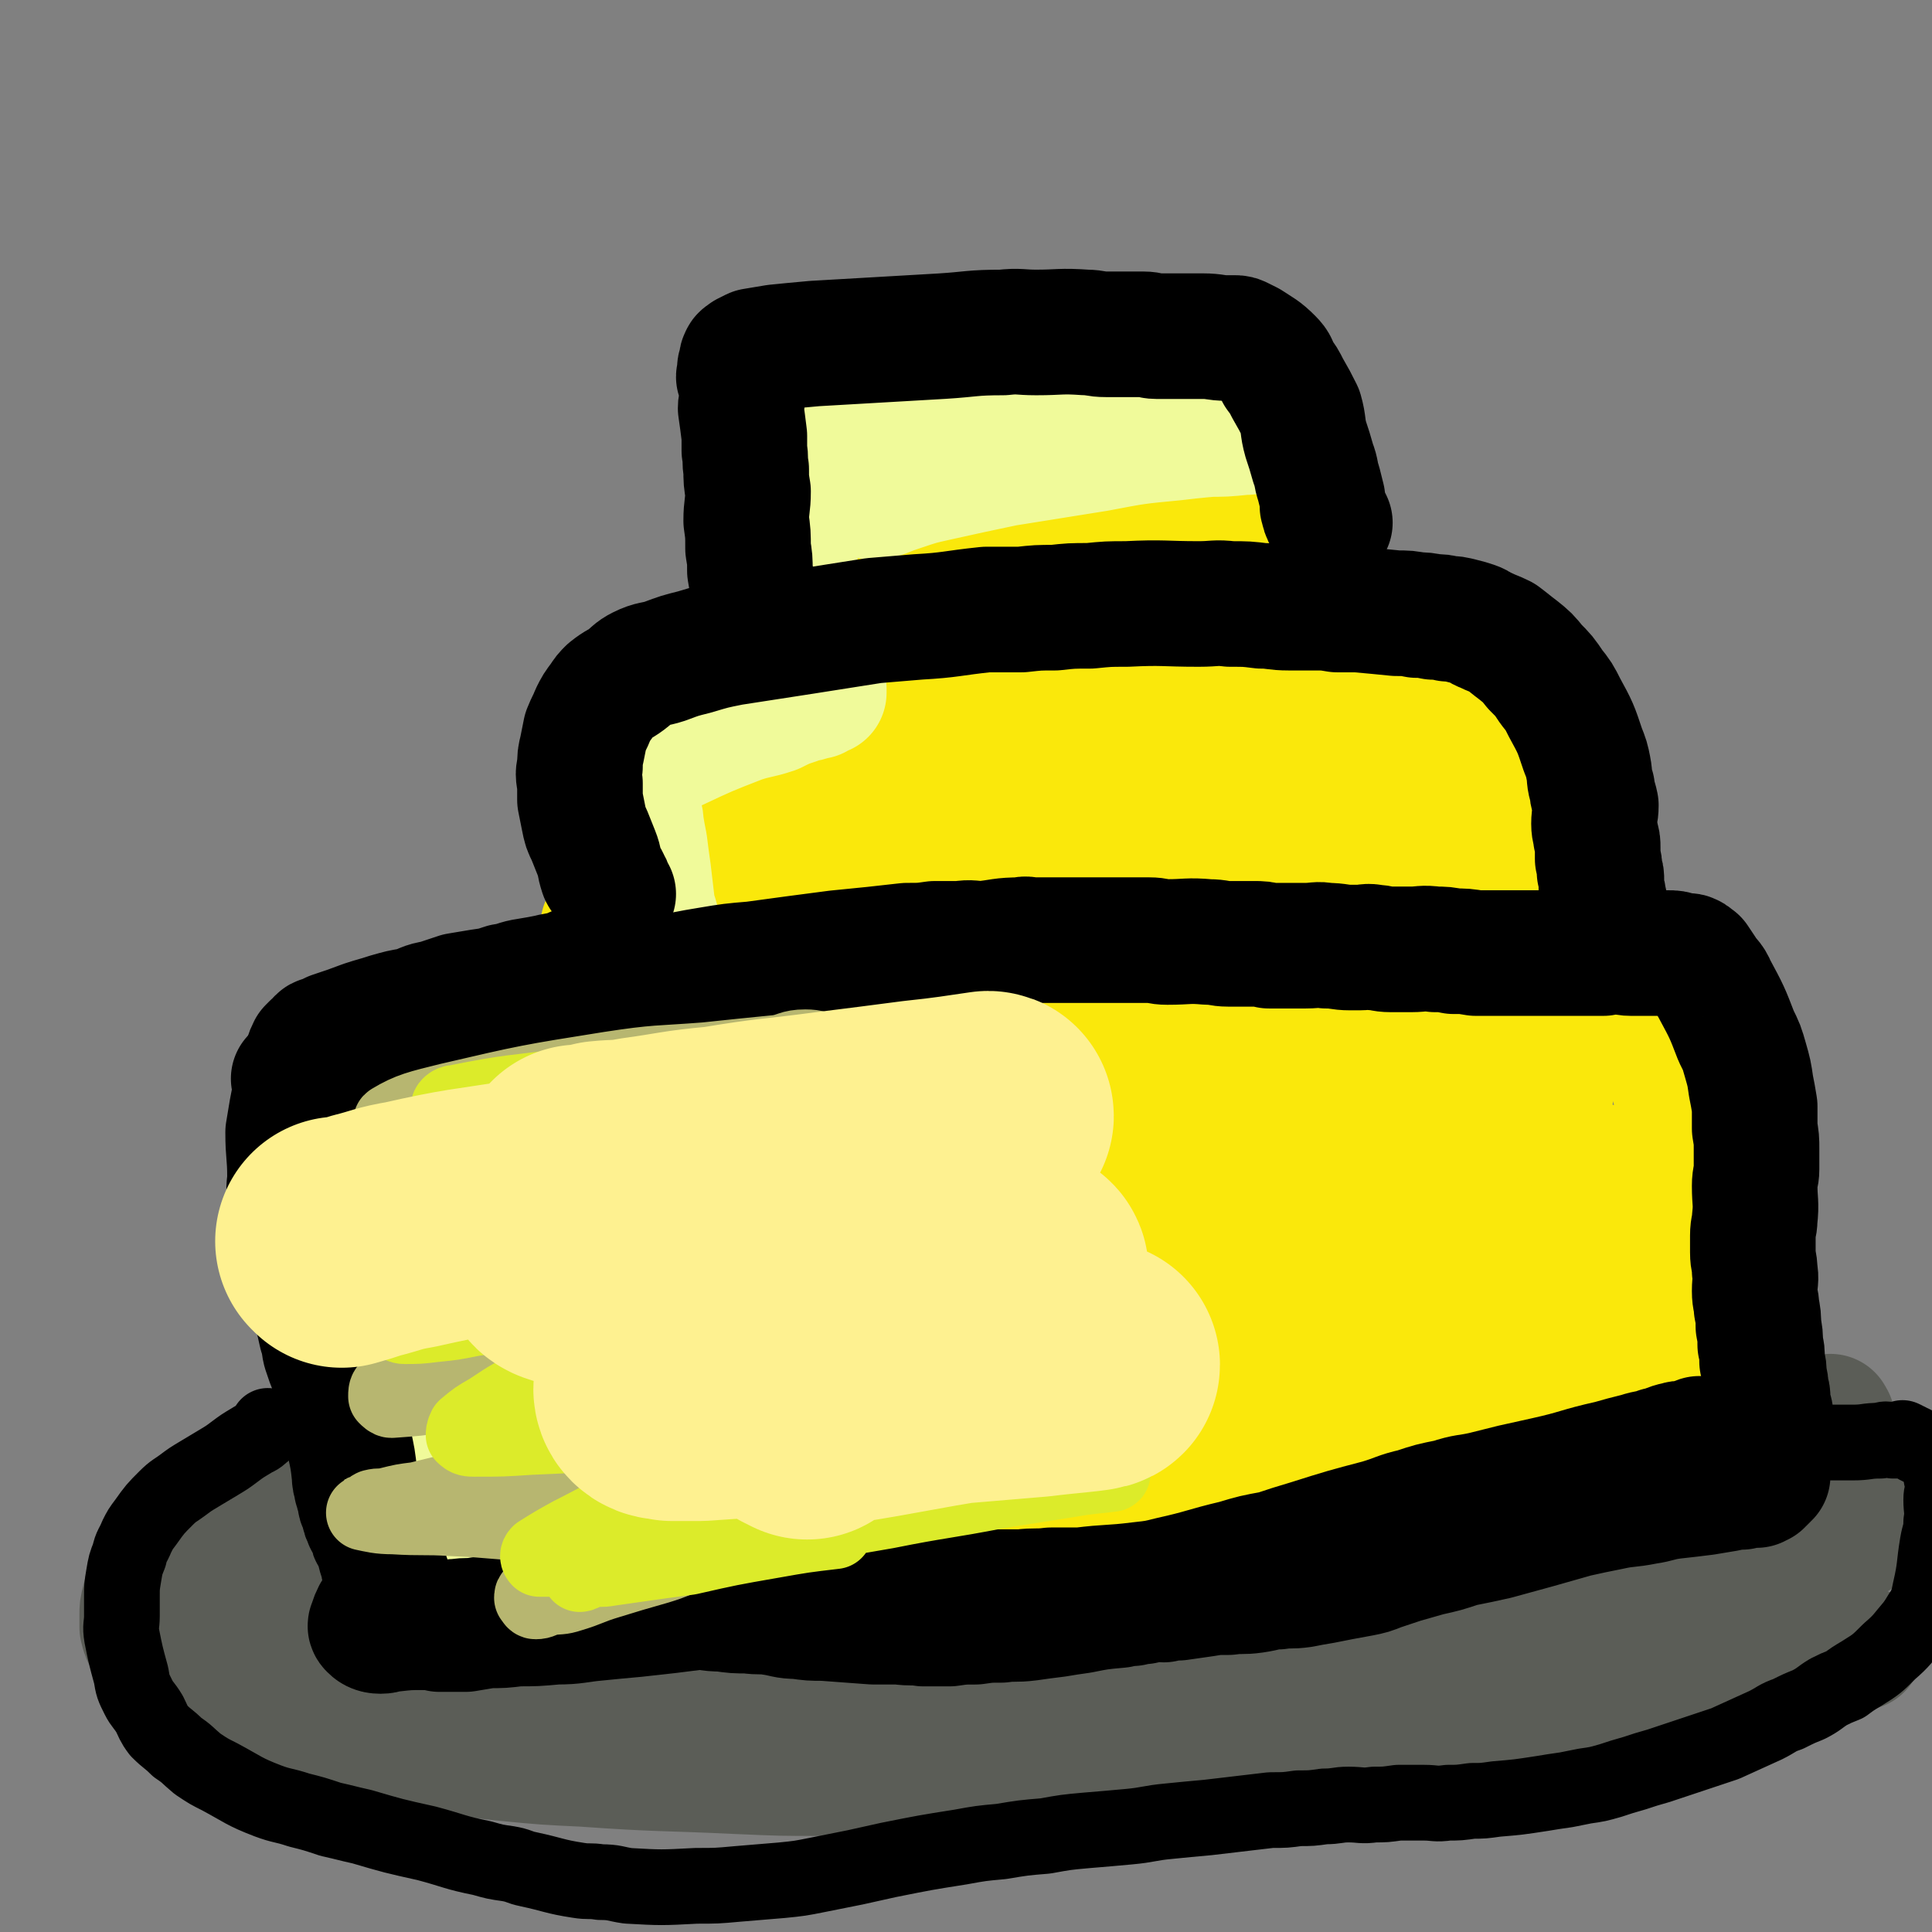
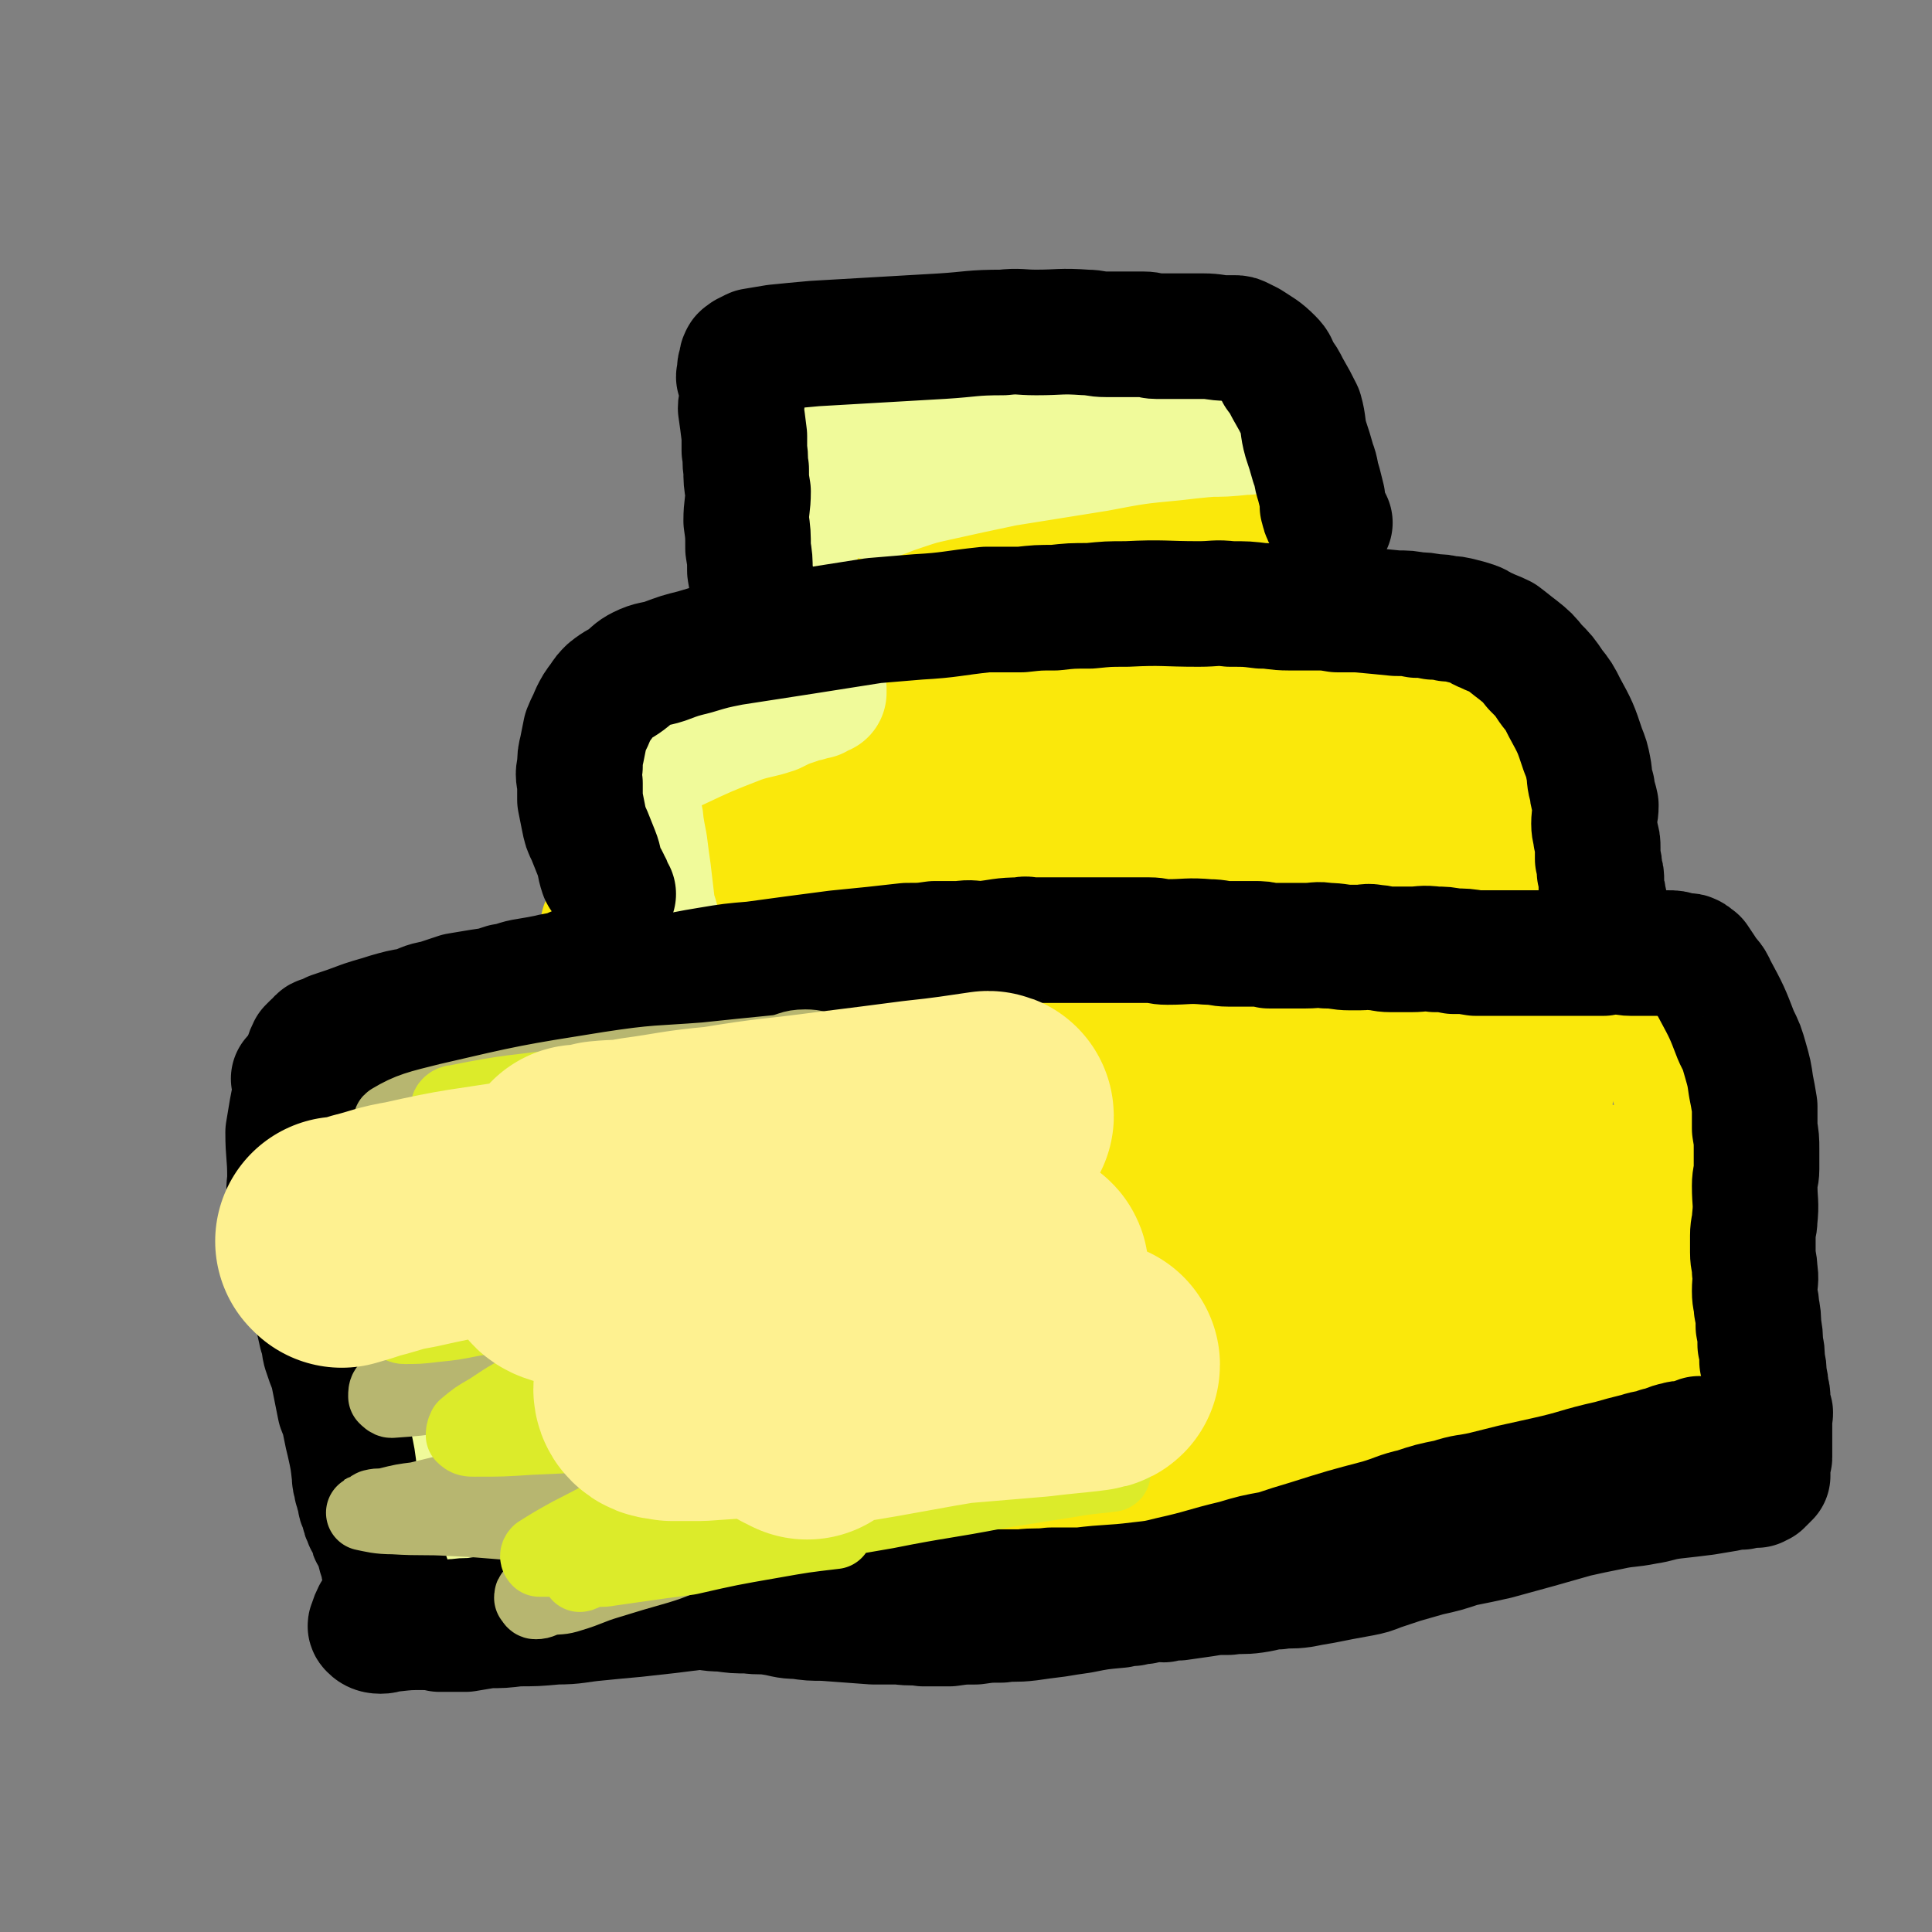
<svg xmlns="http://www.w3.org/2000/svg" viewBox="0 0 1046 1046" version="1.1">
  <rect x="0" y="0" width="1046" height="1046" fill="#808080" stroke="none" />
  <g fill="none" stroke="#FEF190" stroke-width="68" stroke-linecap="round" stroke-linejoin="round">
    <path d="M223,616c0,0 -1,-1 -1,-1 0,0 1,0 1,1 0,0 0,0 0,0 0,0 -1,-1 -1,-1 0,2 1,3 1,5 0,3 0,3 0,6 0,4 0,4 0,8 0,2 0,2 0,5 0,3 0,3 0,7 -1,4 -1,4 -1,7 -1,4 0,4 0,8 0,4 0,4 0,8 0,4 0,4 0,8 0,4 0,4 0,8 0,4 0,4 0,8 0,3 0,3 0,7 0,3 0,3 0,7 0,3 0,3 0,6 0,6 -1,6 0,11 0,3 1,3 1,5 0,4 0,4 0,8 0,2 0,2 0,4 0,5 -1,5 0,9 0,2 0,2 1,4 1,3 0,3 1,5 0,3 1,3 1,6 0,2 -1,2 0,5 0,2 1,1 2,3 1,3 0,3 1,6 1,2 1,2 2,5 1,2 2,2 3,3 2,3 2,3 5,4 3,3 3,4 7,6 5,2 6,1 11,2 7,2 7,3 13,4 8,1 8,1 15,2 18,1 18,1 35,2 7,0 7,0 15,0 7,-1 7,-1 14,-2 6,0 6,0 11,1 5,0 5,0 11,0 5,-1 5,-1 10,-2 7,0 7,1 13,1 7,0 7,0 13,0 7,0 7,0 13,0 7,0 7,0 13,0 8,0 8,0 15,0 6,0 6,0 13,-1 14,0 14,0 27,0 7,-1 7,-1 13,-2 7,0 7,1 14,1 6,-1 6,-1 11,-2 6,0 6,0 12,0 7,-1 7,0 13,-1 7,0 7,0 14,-1 6,0 6,0 13,-1 7,0 7,0 14,-1 7,-1 6,-1 13,-2 7,0 7,0 14,-1 7,0 7,0 14,-1 15,-1 15,-1 31,-2 7,0 7,0 15,-1 7,0 7,0 15,-1 8,0 8,0 16,-1 17,-1 17,-1 33,-3 9,-1 9,-1 17,-2 15,-2 15,-2 30,-4 6,-1 6,0 13,-2 6,-1 6,-2 13,-3 6,-1 6,-1 13,-2 5,-1 5,-1 10,-2 6,-1 6,0 11,-1 6,0 6,0 11,-1 6,-1 6,-1 11,-2 5,0 5,0 10,-1 5,0 5,-1 9,-2 7,-1 7,-1 13,-3 2,0 2,0 4,-2 1,-1 2,-1 3,-3 1,-2 1,-2 1,-4 2,-3 2,-3 4,-6 1,-5 0,-5 1,-10 1,-4 2,-4 2,-9 2,-6 1,-6 2,-11 1,-5 2,-5 3,-10 1,-6 0,-6 1,-11 1,-6 2,-6 2,-11 1,-5 1,-5 1,-10 1,-6 2,-6 3,-13 0,-5 0,-5 0,-11 1,-6 1,-6 1,-12 1,-6 0,-6 0,-12 0,-6 1,-6 1,-12 1,-5 0,-5 0,-10 0,-5 0,-5 0,-10 0,-5 0,-5 0,-9 0,-3 0,-3 0,-6 0,-3 0,-3 0,-5 0,-2 0,-2 0,-4 0,-2 0,-2 0,-4 0,-1 -1,-1 -1,-3 0,-1 0,-1 0,-3 0,-1 0,-1 0,-3 0,-1 -1,-1 -1,-2 -1,-1 0,-1 -1,-2 -1,-1 -1,-1 -3,-3 -1,0 -1,0 -2,-1 -2,0 -2,0 -4,-1 -2,0 -2,0 -5,-1 -4,-1 -4,-1 -8,-2 -7,-1 -7,-1 -13,-2 -10,-1 -10,-1 -20,-2 -12,-1 -12,-1 -25,-3 -16,-2 -16,-2 -32,-4 -14,-1 -14,-1 -28,-2 -12,0 -12,0 -24,0 -10,-1 -10,0 -19,0 -10,0 -10,-1 -19,0 -22,0 -22,1 -44,2 -13,1 -13,1 -26,2 -14,1 -14,1 -28,2 -12,1 -11,1 -23,2 -9,1 -9,0 -18,1 -13,1 -13,1 -26,2 -5,0 -5,1 -9,1 -3,0 -3,0 -6,0 -5,0 -5,0 -10,0 -4,0 -4,0 -8,0 -7,0 -7,-1 -14,0 -8,0 -8,0 -16,1 -11,1 -11,1 -23,2 -11,1 -11,1 -23,2 -11,1 -11,2 -22,3 -11,1 -11,1 -22,2 -10,1 -10,2 -21,3 -19,3 -19,3 -39,5 -10,1 -10,1 -20,2 -9,1 -9,2 -19,3 -9,1 -9,1 -18,2 -8,1 -9,1 -17,2 -8,1 -8,2 -16,3 -6,1 -6,0 -13,1 -6,1 -6,1 -12,2 -4,0 -4,0 -9,1 -3,0 -3,0 -7,1 0,0 0,1 0,1 0,0 0,0 1,0 " />
  </g>
  <g fill="none" stroke="#5B5D57" stroke-width="68" stroke-linecap="round" stroke-linejoin="round">
-     <path d="M198,777c0,0 -1,-1 -1,-1 0,0 1,0 1,1 0,0 0,0 0,0 0,0 -1,-1 -1,-1 0,0 1,0 1,1 -2,1 -3,1 -5,2 -3,2 -3,2 -7,3 -6,3 -6,3 -12,6 -7,3 -7,3 -15,7 -6,3 -6,4 -12,7 -7,4 -7,4 -14,8 -7,4 -7,4 -13,8 -5,4 -5,3 -10,7 -5,3 -5,3 -9,7 -4,3 -4,3 -8,7 -3,3 -2,3 -5,7 -3,3 -3,3 -5,6 -2,3 -2,4 -3,7 -1,4 -1,4 -2,8 -1,4 -1,4 -1,7 0,4 0,4 0,7 1,4 1,4 3,7 1,4 1,4 4,7 3,4 3,4 6,7 5,4 5,4 10,7 6,4 6,3 12,6 8,3 7,3 15,6 10,3 10,3 20,6 11,2 11,2 22,5 24,4 24,5 49,8 12,2 12,2 24,3 12,1 12,1 24,2 13,0 13,0 26,1 26,1 26,1 52,2 13,0 13,0 26,-1 27,0 27,0 53,-1 28,-1 28,1 55,-2 14,-1 14,-3 27,-6 14,-2 15,-1 28,-3 13,-3 13,-4 26,-7 13,-3 13,-4 25,-7 29,-6 29,-5 58,-11 14,-2 14,-2 28,-5 13,-2 13,-2 27,-4 12,-2 12,-2 23,-3 19,-2 19,-2 39,-4 9,0 9,0 18,-1 9,0 9,0 18,-1 10,0 10,1 19,0 18,0 18,0 36,-2 7,0 7,-1 15,-2 8,-1 8,-1 16,-2 7,-2 7,-2 15,-4 13,-4 13,-4 26,-9 6,-3 6,-4 12,-6 6,-3 7,-3 13,-5 6,-3 6,-3 12,-5 6,-3 6,-4 12,-7 6,-3 6,-3 12,-5 4,-2 4,-2 8,-4 6,-3 6,-4 11,-7 1,-1 2,-1 3,-2 1,-1 1,-1 1,-3 1,-2 1,-2 1,-3 1,-3 1,-3 1,-6 0,-8 0,-8 -1,-16 -1,-5 -2,-5 -3,-10 -2,-5 -2,-5 -5,-10 -2,-4 -2,-4 -4,-8 -1,-2 -1,-2 -2,-4 -1,-1 -1,-1 -1,-3 0,-1 -1,-1 -1,-2 0,0 0,0 0,0 0,0 0,0 0,0 " />
-     <path d="M109,896c0,0 0,-1 -1,-1 0,0 1,0 1,0 8,1 8,0 17,0 16,0 16,1 33,0 28,0 28,0 57,-1 32,0 32,-1 65,-1 37,0 37,0 74,1 34,0 34,-1 68,0 30,0 30,1 60,1 56,0 56,0 112,-1 27,0 27,1 54,-1 50,-2 50,-2 100,-6 22,-2 21,-3 43,-6 20,-2 19,-3 39,-6 16,-2 16,-1 32,-4 23,-3 23,-4 47,-7 5,-1 5,0 11,-1 0,0 -1,0 0,1 0,0 1,-1 0,0 -1,1 -1,2 -4,2 -4,1 -4,-1 -8,0 -13,1 -13,1 -25,3 -36,5 -36,5 -73,10 -46,7 -46,6 -93,12 -51,7 -51,8 -102,14 -95,12 -95,12 -189,20 -72,7 -73,5 -145,10 -43,3 -43,3 -86,7 -9,1 -18,2 -18,4 -1,1 8,3 16,3 9,1 10,-1 19,-1 50,-1 50,0 101,0 35,1 35,0 70,0 74,2 75,1 149,4 29,1 29,2 57,3 45,2 45,2 89,2 18,0 18,-1 35,-3 16,-2 16,-1 31,-4 15,-3 15,-4 29,-7 15,-4 15,-4 29,-8 13,-4 13,-4 26,-7 24,-6 24,-6 49,-12 12,-3 12,-3 24,-6 9,-2 9,-1 17,-3 9,-2 9,-2 18,-3 15,-3 15,-3 30,-6 7,-1 7,-2 13,-3 6,-1 6,-1 11,-2 4,0 4,0 8,-1 2,0 2,0 5,0 1,-1 1,0 3,0 0,0 0,0 0,0 0,0 0,0 0,0 -1,0 -1,0 -2,0 -4,0 -4,-1 -8,0 -10,1 -10,1 -20,3 -21,4 -21,4 -42,8 -32,5 -32,5 -65,12 -31,5 -31,6 -63,12 -57,10 -57,10 -115,19 -25,4 -25,5 -50,7 -49,4 -49,4 -99,7 -25,2 -25,2 -50,2 -23,0 -23,-1 -47,-2 -23,0 -23,0 -46,-1 -42,-2 -42,-1 -84,-4 -21,-1 -21,-1 -42,-3 -36,-4 -36,-4 -73,-9 -15,-2 -15,-3 -30,-5 -10,-2 -10,-2 -20,-5 -8,-2 -8,-2 -15,-5 -2,-2 -1,-3 -3,-5 -2,-2 -2,-2 -4,-3 -1,-2 -1,-3 -2,-5 -1,-1 -1,-2 -1,-3 -1,-2 -1,-2 -1,-4 -1,-5 -1,-5 -2,-10 -1,-4 -1,-4 -1,-7 -1,-3 0,-3 0,-7 0,-3 -1,-3 0,-6 1,-5 1,-5 3,-9 1,-2 1,-2 3,-3 5,-2 6,-2 11,-3 4,0 4,0 9,1 4,0 4,-1 9,0 4,0 5,0 9,1 3,0 3,1 5,2 3,1 3,0 5,1 1,0 1,0 3,1 1,0 1,0 3,0 3,0 3,0 6,1 3,0 4,0 7,0 7,0 7,0 13,0 19,-1 19,-2 37,-2 13,0 13,1 25,2 15,0 15,0 30,0 13,-1 13,0 27,0 31,-1 31,-1 63,-1 15,0 15,1 29,1 16,-1 16,-1 31,-2 16,0 16,0 32,-1 16,0 16,-1 32,-2 16,-1 16,0 33,-2 16,-1 16,-2 33,-4 18,-2 18,-2 36,-4 17,-3 17,-3 34,-5 18,-3 18,-3 36,-5 17,-3 17,-3 34,-5 16,-3 16,-2 32,-4 29,-4 29,-4 58,-8 13,-2 13,-2 25,-3 12,-2 12,-2 24,-3 8,-1 8,-1 17,-2 7,-1 7,-1 14,-2 8,-1 8,-1 15,-2 6,-1 6,-1 13,-2 7,-1 7,-1 14,-2 5,-1 5,-1 10,-2 6,0 6,0 11,-1 6,-1 6,-2 11,-3 4,-1 4,-1 8,-2 3,-1 3,-1 6,-2 2,-1 2,-1 5,-2 1,-1 1,-1 3,-2 1,0 1,0 2,-1 2,-1 1,-1 2,-3 0,0 0,1 0,1 0,-1 0,-1 0,-2 0,0 0,0 0,-1 -1,0 -1,0 -2,-1 -1,0 -1,1 -2,1 -2,-1 -2,-2 -4,-3 -4,-1 -4,-1 -8,-1 -8,0 -8,0 -16,1 -12,0 -12,0 -24,1 -20,2 -21,1 -41,4 -23,4 -23,4 -46,9 -22,5 -22,5 -43,10 -20,5 -20,5 -40,10 -35,10 -35,10 -71,19 -15,4 -15,4 -30,8 -12,3 -12,3 -25,5 -24,5 -24,5 -48,9 -13,3 -13,3 -27,4 -29,3 -29,3 -57,5 -15,1 -15,1 -30,1 -15,0 -15,-1 -31,-2 -14,-1 -14,0 -29,-2 -14,-1 -14,-1 -27,-3 -15,-2 -15,-2 -30,-4 -14,-2 -14,-2 -28,-3 -14,-1 -14,-1 -29,-2 -28,-2 -28,-2 -56,-5 -13,-1 -12,-2 -25,-3 -13,-2 -13,-2 -27,-3 -8,-1 -8,-1 -17,-2 -5,0 -5,0 -10,-1 -3,0 -3,-1 -6,-2 -1,0 -2,0 -3,-1 0,0 0,-1 1,-1 " />
-   </g>
+     </g>
  <g fill="none" stroke="#FAE80B" stroke-width="68" stroke-linecap="round" stroke-linejoin="round">
    <path d="M225,605c0,0 -1,-1 -1,-1 0,0 1,0 1,1 0,3 0,3 0,6 -1,4 -1,4 -1,8 -1,7 -1,7 -1,14 -1,8 0,8 0,16 0,8 0,8 0,16 0,9 0,9 0,18 0,9 0,9 0,17 0,8 0,8 0,16 0,6 -1,6 0,13 0,7 1,7 1,13 0,7 0,7 0,14 0,6 1,6 1,12 0,5 0,5 0,10 0,6 1,6 1,12 0,4 -1,4 0,9 0,4 0,3 1,7 1,3 1,3 1,7 0,2 0,2 0,4 0,2 1,2 1,3 0,1 0,1 0,2 0,1 0,1 0,2 1,1 0,2 2,3 6,1 6,0 12,0 8,-1 8,-2 17,-3 14,-2 14,-1 28,-4 18,-2 18,-3 35,-6 34,-4 34,-4 67,-8 13,-2 13,-2 26,-3 9,-1 9,-1 18,-2 9,0 9,0 17,-1 7,0 7,0 15,-1 7,0 7,0 14,0 7,-1 7,0 15,0 7,-1 7,0 15,-1 8,0 8,0 16,0 16,-1 16,-1 33,0 8,0 8,0 16,1 8,0 8,0 16,0 8,-1 8,-1 16,0 8,0 8,0 17,1 9,0 9,-1 18,0 9,0 9,0 18,1 9,0 9,0 18,0 8,0 8,0 17,0 8,0 8,0 16,0 8,0 8,0 16,0 17,-1 17,-1 33,-2 9,0 9,0 18,-1 10,0 10,0 20,-1 9,0 9,-1 17,-2 6,-1 6,-1 13,-2 6,-1 6,-1 12,-2 7,-1 7,-2 14,-3 6,-1 6,-1 12,-2 12,-3 12,-3 23,-6 3,-1 3,-1 5,-2 3,0 3,0 5,-1 1,0 1,0 2,-1 1,0 1,0 2,-1 2,0 2,0 4,-1 3,-1 3,-1 5,-2 3,0 3,0 5,-1 3,-1 3,-1 6,-2 1,0 1,0 3,-1 2,0 2,0 5,0 1,-1 1,-1 2,-2 0,-1 0,-1 0,-2 0,0 0,0 0,-1 1,-1 1,-1 1,-3 1,-2 0,-2 0,-4 0,-6 -1,-6 -1,-11 0,-8 0,-8 0,-15 0,-8 0,-8 -1,-15 -1,-8 -1,-8 -2,-16 -1,-7 -1,-7 -2,-14 -1,-7 -1,-7 -2,-14 -2,-8 -2,-8 -4,-16 -1,-7 -1,-7 -3,-14 -2,-14 -2,-14 -6,-27 -1,-7 -1,-7 -3,-14 -2,-5 -2,-5 -3,-10 -2,-5 -1,-5 -3,-10 -1,-5 -1,-5 -2,-10 -1,-4 -1,-4 -2,-9 -1,-3 -1,-3 -2,-5 -1,-3 -1,-3 -2,-5 -1,-1 -1,-1 -1,-2 -1,-1 0,-2 -1,-3 -2,-2 -3,-2 -5,-3 -4,-1 -4,0 -7,-1 -8,0 -8,0 -17,-1 -17,0 -17,1 -34,1 -31,0 -31,-1 -63,0 -58,2 -58,2 -116,4 -31,1 -31,2 -63,3 -56,4 -56,3 -113,7 -28,3 -28,3 -56,6 -46,5 -46,5 -93,11 -17,2 -17,3 -34,6 -14,3 -14,3 -27,6 -8,2 -8,1 -16,4 -4,1 -4,1 -8,3 0,0 0,0 0,0 0,1 0,1 0,2 0,0 0,0 0,0 0,0 0,0 1,0 0,0 0,0 1,0 0,0 1,-1 1,0 1,0 1,0 1,1 0,1 0,1 0,2 0,2 0,2 0,3 -1,6 -1,6 -1,11 -2,7 -2,7 -4,15 -2,9 -2,9 -3,19 -1,11 -2,11 -2,23 -1,11 -1,11 -1,22 0,18 -1,18 0,36 0,5 1,5 1,9 0,4 0,4 0,7 0,2 0,2 0,3 0,1 0,0 0,0 0,0 0,0 0,0 0,0 0,0 1,-1 3,-3 3,-3 6,-6 7,-9 7,-9 14,-17 17,-19 16,-20 34,-37 23,-22 22,-24 48,-41 31,-20 31,-22 65,-34 73,-25 74,-26 149,-41 40,-7 41,-3 83,-3 66,0 66,1 132,4 32,2 32,3 63,6 3,0 6,1 6,2 1,0 -2,0 -4,-1 -5,0 -5,0 -9,0 -26,-1 -26,-1 -53,-2 -43,0 -43,-1 -86,1 -55,2 -55,1 -109,8 -91,13 -91,12 -180,33 -38,9 -38,12 -74,26 -6,2 -9,4 -10,6 -1,1 3,0 7,0 8,-1 8,0 17,-1 17,-2 17,-2 34,-4 37,-3 37,-4 74,-6 112,-7 112,-8 223,-12 54,-2 55,-2 108,0 84,5 87,6 166,15 3,0 1,4 -2,4 -19,1 -20,-2 -41,-3 -32,-2 -32,-3 -65,-4 -53,-1 -53,-2 -106,1 -113,8 -114,3 -225,20 -74,11 -76,11 -145,36 -27,10 -39,20 -47,33 -4,5 12,3 24,4 14,0 14,-2 29,-3 34,-3 34,-2 68,-5 45,-4 45,-4 91,-8 52,-4 52,-5 104,-7 81,-3 81,-4 161,-5 43,0 43,1 85,3 19,1 19,1 39,4 4,1 7,1 7,2 1,1 -2,2 -5,2 -5,0 -5,-1 -10,-2 -18,-1 -18,-2 -37,-3 -48,-2 -48,-2 -96,-2 -54,0 -54,-2 -109,3 -109,9 -110,4 -217,24 -57,11 -58,14 -110,37 -13,6 -24,17 -21,21 5,5 19,-1 37,-3 31,-3 31,-3 61,-6 42,-5 42,-5 84,-9 52,-4 52,-4 104,-8 90,-6 90,-7 180,-10 43,-2 43,0 86,1 3,0 5,0 5,0 -1,0 -4,0 -7,0 -11,-1 -11,-2 -21,-3 -30,-2 -30,-2 -60,-3 -90,-1 -90,-2 -181,0 -49,0 -49,1 -98,4 -65,5 -65,6 -131,12 -1,0 -4,0 -3,0 4,-5 7,-6 13,-12 " />
    <path d="M345,550c0,0 0,0 -1,-1 -1,-1 -1,-1 -1,-2 -1,-4 -1,-4 -1,-7 -2,-7 -2,-7 -3,-14 -1,-10 -1,-10 -2,-19 -1,-12 -1,-12 -1,-24 1,-21 2,-21 3,-43 0,-6 0,-7 1,-13 0,-5 1,-5 2,-9 1,-3 1,-3 3,-6 1,-2 1,-2 2,-3 1,-1 1,-1 2,-2 2,-1 1,-1 3,-2 7,-2 7,-2 14,-3 17,-2 17,-2 34,-3 32,-3 32,-5 64,-6 77,-2 77,-3 153,-1 37,0 37,1 74,6 50,6 50,6 100,14 14,2 14,4 28,7 13,3 14,3 26,5 0,0 -1,0 -1,0 0,0 1,0 1,1 0,0 0,0 0,0 0,0 0,0 -1,1 0,0 0,0 -1,1 0,0 -1,0 -1,1 -1,2 0,2 -1,4 -1,5 -2,5 -2,9 -1,9 -1,9 -1,18 0,14 -1,14 -1,29 0,17 0,17 0,34 0,18 0,18 0,36 1,20 1,20 1,40 0,3 0,3 0,6 0,2 0,2 0,3 0,1 1,2 1,2 1,0 0,0 0,-1 0,-1 0,-1 0,-3 0,-4 0,-4 0,-8 1,-9 1,-9 1,-18 0,-16 0,-16 -1,-31 -4,-36 -3,-37 -8,-73 -1,-7 -1,-7 -4,-14 -1,-3 -1,-3 -4,-5 -1,-2 -1,-2 -4,-3 -3,-2 -3,-1 -6,-2 -6,-1 -6,0 -12,-1 -11,0 -11,0 -21,-1 -24,0 -24,0 -48,1 -30,0 -30,-1 -61,1 -59,4 -59,4 -118,10 -30,3 -31,3 -61,7 -55,8 -55,9 -110,19 -18,3 -18,3 -35,8 -10,2 -15,4 -20,6 -2,1 3,0 7,0 5,-1 5,0 10,0 7,-1 6,-2 13,-3 15,-2 15,-1 30,-3 67,-7 67,-8 134,-15 36,-4 36,-3 71,-6 85,-8 85,-7 169,-15 17,-2 17,-2 34,-5 18,-4 18,-4 35,-9 1,0 2,-1 2,-2 0,0 -1,1 -3,0 -2,0 -2,-1 -4,-1 -5,-1 -5,0 -10,0 -16,-1 -16,-2 -32,-1 -79,0 -79,-1 -159,2 -49,2 -49,2 -97,8 -54,7 -54,8 -108,17 -6,1 -9,2 -12,3 -1,1 3,1 5,1 1,-1 0,-1 1,-1 2,-2 2,-1 4,-3 3,-1 2,-2 4,-3 7,-4 7,-4 14,-8 16,-7 16,-8 33,-14 26,-11 26,-13 53,-20 34,-10 34,-10 69,-14 71,-10 72,-9 143,-15 28,-2 28,-2 55,-2 17,0 20,1 33,3 1,0 -2,1 -4,1 -2,0 -2,0 -4,0 -6,-1 -6,-1 -11,-1 -6,-1 -6,-1 -12,-1 -18,-2 -18,-2 -35,-3 -30,-1 -30,-3 -61,-2 -67,1 -67,1 -135,5 -35,3 -35,3 -69,10 -42,8 -42,10 -85,20 -13,3 -13,3 -27,6 -14,3 -15,3 -28,5 -1,0 0,0 0,0 0,0 -1,0 -1,0 1,-1 1,-1 2,-1 1,-1 1,0 2,0 1,-1 1,-1 3,-1 9,-2 10,-2 19,-4 12,-2 12,-2 24,-5 24,-6 24,-6 47,-11 27,-6 27,-5 53,-11 26,-6 26,-7 52,-13 46,-9 46,-9 92,-17 21,-3 21,-3 42,-6 18,-1 18,-1 36,-2 13,-1 13,-2 26,-2 19,-2 19,-2 38,-2 6,-1 6,0 11,0 3,0 3,-1 5,0 1,0 1,0 1,1 0,0 0,0 0,0 2,3 3,2 4,5 1,4 0,5 0,9 2,9 3,9 5,18 2,14 1,14 3,29 2,20 2,20 4,41 2,18 2,18 4,36 2,21 1,22 3,43 1,4 1,4 1,7 1,2 1,2 1,5 0,0 0,0 0,1 0,0 0,0 0,0 0,0 0,1 0,1 0,0 0,-1 0,-2 -1,-3 -1,-3 -2,-6 -2,-8 0,-8 -2,-16 -3,-14 -3,-14 -7,-28 -5,-19 -4,-19 -9,-38 -5,-17 -5,-17 -12,-33 -3,-8 -2,-8 -6,-15 -2,-2 -2,-1 -4,-3 -2,-1 -2,-2 -4,-2 -7,2 -7,3 -14,7 -7,4 -7,5 -15,9 -22,10 -22,10 -45,19 -28,12 -27,13 -56,22 -57,18 -57,19 -115,33 -23,6 -24,5 -48,6 -39,3 -39,2 -79,3 -13,0 -13,0 -27,1 -7,0 -7,1 -15,1 -2,0 -4,-1 -4,0 1,0 3,1 5,1 3,1 3,1 6,1 7,0 7,-1 14,-2 48,-2 48,-1 95,-4 41,-2 41,-3 82,-6 71,-3 71,-3 142,-6 23,-1 23,-1 47,-1 16,1 17,1 32,2 0,0 -1,0 -1,1 -2,1 -2,2 -3,2 -3,0 -4,-1 -7,-1 -8,-1 -8,0 -16,-1 -19,0 -19,0 -37,0 -65,1 -65,0 -130,3 -37,1 -37,2 -73,4 -37,3 -37,4 -75,6 -7,1 -7,1 -14,1 " />
    <path d="M491,408c0,0 -1,-1 -1,-1 0,0 0,0 1,1 0,0 0,0 0,0 0,0 -1,-1 -1,-1 0,0 1,1 1,1 -2,-2 -2,-3 -4,-5 -2,-3 -2,-3 -3,-5 -2,-5 -2,-5 -4,-10 -3,-7 -4,-6 -7,-13 -3,-7 -3,-7 -5,-14 -4,-7 -4,-7 -7,-14 -2,-7 -2,-7 -4,-14 -3,-8 -3,-8 -5,-15 -2,-7 -3,-7 -4,-13 -2,-7 -2,-7 -3,-14 -1,-7 -1,-7 -2,-14 0,-5 1,-5 1,-10 -1,-3 -2,-3 -2,-6 0,-3 1,-3 2,-5 0,-1 0,-1 1,-2 1,-1 1,-1 2,-2 2,-1 2,-1 4,-2 5,-1 5,-1 10,-3 10,-2 10,-2 21,-4 15,-4 15,-4 31,-7 23,-4 23,-4 45,-8 40,-7 40,-8 80,-15 9,-1 9,-1 19,-2 6,-1 6,-1 12,-1 0,0 0,0 1,0 0,0 0,1 -1,1 0,1 -1,0 -1,1 -1,2 0,2 -1,3 -1,6 -1,6 -2,11 -1,9 -2,9 -2,18 -1,18 -2,18 -1,37 2,43 1,43 8,86 5,29 7,29 16,58 2,6 2,6 4,12 1,1 1,1 2,1 0,2 0,2 1,3 0,1 -1,0 -1,0 0,0 0,0 0,0 0,-1 -1,-1 -1,-1 -1,-4 0,-5 -1,-9 -2,-10 -2,-10 -5,-20 -4,-16 -4,-16 -8,-32 -6,-23 -6,-23 -11,-47 -4,-17 -3,-17 -8,-34 -5,-20 -5,-20 -13,-39 -1,-3 -1,-4 -3,-5 -3,-2 -3,-2 -7,-3 -6,-1 -6,-1 -12,-1 -8,0 -8,0 -17,2 -16,2 -16,1 -31,5 -43,10 -44,10 -86,23 -14,5 -14,6 -27,12 -6,3 -9,4 -12,6 -1,1 2,0 4,1 1,1 0,2 1,3 2,1 2,0 4,0 7,-1 7,0 14,-1 10,-2 10,-3 20,-5 15,-3 15,-3 29,-6 23,-5 23,-5 45,-10 19,-4 19,-5 38,-10 14,-3 14,-3 28,-6 8,-2 8,-2 17,-4 1,-1 2,0 2,0 0,0 -2,1 -3,1 -3,0 -3,-1 -6,0 -6,1 -6,2 -12,5 -12,4 -12,3 -24,7 -17,6 -17,6 -34,13 -18,7 -18,7 -35,15 -19,9 -19,10 -38,20 -2,1 -3,1 -5,2 -1,1 -1,2 -1,3 0,1 0,2 1,2 1,1 2,1 4,1 4,0 4,1 9,1 10,0 10,0 21,0 41,-2 41,-1 83,-4 19,-1 19,-2 38,-4 16,-1 18,-1 32,-1 1,0 -1,-1 -2,0 0,0 1,1 0,1 -2,1 -2,0 -4,1 -6,1 -6,1 -11,3 -26,6 -26,6 -52,12 -24,6 -24,6 -48,12 -36,8 -36,7 -72,15 -10,2 -10,2 -21,4 -12,2 -12,1 -23,3 -2,0 -2,0 -4,1 -2,0 -2,1 -3,1 0,0 0,0 0,0 0,0 0,0 1,0 0,0 0,0 1,0 3,0 3,0 6,0 9,-1 9,-1 18,-1 12,-1 12,-2 25,-3 23,-1 23,0 46,-2 17,-1 17,-1 33,-2 5,0 5,0 10,0 3,-1 3,-1 5,-1 0,0 0,0 0,0 -2,0 -3,1 -5,1 -6,1 -6,0 -12,1 -9,1 -9,1 -17,3 -14,3 -14,4 -28,7 -15,3 -15,3 -29,7 -12,3 -11,3 -23,7 -6,2 -6,1 -12,3 -3,2 -3,2 -6,3 -1,1 -1,1 -3,1 0,0 0,0 -1,0 0,0 0,0 -1,0 0,0 0,0 -1,0 0,-1 0,-1 -1,-1 -1,-2 -1,-2 -2,-4 -1,-3 -2,-2 -3,-5 -2,-5 -2,-5 -4,-10 -3,-8 -4,-8 -6,-16 -3,-7 -3,-7 -5,-14 -3,-8 -3,-8 -5,-16 -2,-7 -2,-6 -4,-14 -1,-6 -1,-6 -2,-12 -1,-8 -1,-8 -2,-15 0,-3 1,-3 2,-6 0,-3 0,-3 1,-5 1,-3 1,-3 3,-6 2,-4 2,-4 4,-8 3,-4 2,-4 4,-8 3,-5 3,-5 6,-9 2,-4 3,-4 6,-8 2,-3 2,-3 4,-6 4,-4 4,-5 9,-8 10,-4 10,-3 21,-5 9,-1 9,-1 19,-2 13,0 13,0 26,-1 12,0 11,-1 23,-1 8,-1 8,0 17,0 10,-1 10,0 21,-1 5,0 5,-1 9,-1 6,-1 6,-2 11,-3 8,0 8,0 15,0 7,-1 7,-2 14,-3 6,0 6,0 11,-1 5,0 5,-1 10,-1 4,-1 4,0 8,0 3,-1 3,-1 6,-1 3,0 3,0 5,0 1,0 1,0 3,0 2,1 2,1 4,2 1,1 1,2 2,3 2,5 1,5 3,9 3,8 3,8 5,16 3,9 3,9 4,18 2,15 2,16 3,31 1,15 1,15 2,30 0,15 0,15 -1,29 0,13 0,13 -1,26 0,10 0,10 0,21 0,9 0,9 1,18 0,14 0,14 1,27 1,5 2,5 3,11 0,3 0,3 1,6 0,2 1,2 2,3 0,1 0,1 0,1 1,0 0,0 1,1 0,0 0,0 1,1 0,0 -1,1 -1,1 1,-1 1,-2 2,-4 0,-6 0,-6 0,-12 1,-12 2,-12 2,-24 -1,-26 -1,-26 -3,-52 -2,-21 -2,-21 -6,-41 -5,-29 -5,-29 -12,-58 0,-4 -1,-3 -2,-7 0,0 0,-1 -1,-1 0,-1 -1,-1 -1,-1 0,2 0,3 0,5 1,7 1,7 2,14 0,13 -1,13 -1,27 1,26 2,26 2,53 -1,27 -2,27 -2,55 0,47 1,47 2,95 " />
    <path d="M294,671c0,0 -1,-1 -1,-1 0,0 0,1 1,1 2,-1 2,-1 5,-1 8,-2 8,-2 17,-4 15,-3 15,-4 30,-6 27,-6 28,-5 55,-10 22,-4 22,-5 44,-10 17,-4 17,-3 34,-8 11,-3 14,-4 21,-8 1,-1 -1,-1 -3,-2 -3,-1 -3,-2 -6,-3 -4,-2 -4,-2 -9,-3 -10,-2 -10,-2 -20,-4 -20,-4 -20,-4 -41,-7 -25,-3 -25,-3 -50,-4 -20,-1 -20,-2 -40,1 -24,5 -26,4 -47,14 -6,3 -6,6 -7,13 -3,20 -2,20 -2,40 0,16 0,16 2,32 2,16 3,16 6,33 2,14 2,14 6,28 1,6 2,5 3,11 1,3 0,3 1,6 0,1 1,2 2,3 0,0 -1,0 -1,0 -1,-2 -1,-2 -1,-5 -1,-4 -1,-4 -2,-8 -1,-9 -2,-9 -3,-19 -2,-39 -4,-40 -4,-79 1,-20 3,-19 5,-39 " />
  </g>
  <g fill="none" stroke="#F0FA9A" stroke-width="68" stroke-linecap="round" stroke-linejoin="round">
    <path d="M366,563c0,0 -1,-1 -1,-1 0,0 0,0 1,1 0,0 0,0 0,0 0,0 -1,-1 -1,-1 0,0 0,0 1,1 0,0 0,0 0,0 -3,0 -3,0 -5,1 -2,1 -2,1 -4,2 -4,1 -4,0 -7,1 -6,1 -6,2 -11,3 -6,2 -6,1 -13,2 -7,1 -7,1 -14,2 -11,2 -11,1 -23,3 -6,1 -6,1 -11,2 -5,1 -5,0 -10,1 -5,1 -5,1 -9,2 -3,1 -3,0 -6,1 -2,0 -2,0 -5,1 -1,0 -1,0 -2,1 -3,2 -3,2 -6,4 -1,1 -2,1 -3,2 -2,2 -2,2 -3,4 -1,3 -1,4 -3,7 -2,4 -2,4 -4,8 -2,4 -2,4 -3,8 -1,6 -1,6 -2,12 -1,5 -1,5 -2,11 0,5 0,6 0,11 -1,6 -1,6 -1,12 0,6 0,6 0,12 1,13 1,13 2,26 1,11 1,11 3,23 1,5 1,4 2,9 1,5 1,5 2,10 2,11 2,11 4,21 1,6 1,6 2,12 1,5 2,5 3,11 1,4 0,4 1,8 1,4 1,3 2,7 1,2 0,2 1,5 0,2 0,2 1,4 0,3 0,4 1,6 0,1 1,0 2,1 2,0 2,0 3,1 " />
    <path d="M368,566c0,0 -1,0 -1,-1 0,-2 0,-2 0,-4 -1,-4 -1,-4 -1,-7 -2,-5 -1,-5 -3,-11 -1,-5 -2,-5 -3,-10 -1,-7 -1,-7 -2,-14 -1,-8 0,-9 -2,-17 -1,-7 -2,-6 -3,-13 -1,-8 -1,-9 -2,-17 -1,-7 -1,-7 -2,-15 -1,-5 -1,-5 -2,-11 0,-4 -1,-4 -1,-8 -1,-2 0,-2 -1,-5 0,-3 0,-3 0,-6 -1,-1 -1,-1 -1,-3 0,-2 0,-2 1,-4 0,-1 1,0 2,-2 1,-1 1,-2 3,-3 3,-2 3,-2 6,-4 5,-3 5,-4 10,-6 17,-8 17,-8 35,-15 9,-3 9,-2 18,-5 6,-3 6,-3 12,-5 4,-2 4,-1 7,-2 1,-1 1,-1 3,-1 0,0 0,0 1,0 0,-1 0,-1 1,-1 1,-1 1,-1 2,-1 0,-1 1,0 1,0 0,-1 0,-1 0,-1 0,-1 0,0 0,0 0,0 0,0 0,0 0,-1 0,-1 0,-1 -1,-1 -1,-1 -2,-1 0,-1 1,-2 1,-3 -1,-1 -2,-1 -3,-3 -1,-2 0,-3 -1,-5 -1,-6 -2,-5 -3,-11 -1,-5 -1,-5 -2,-10 -1,-5 -2,-5 -3,-11 -1,-4 -1,-5 -2,-10 0,-5 -1,-5 -1,-10 0,-10 1,-10 1,-20 0,-5 -1,-5 0,-9 0,-5 0,-5 1,-9 0,-4 0,-4 1,-7 0,-3 0,-3 1,-7 0,-3 0,-3 1,-7 0,-2 0,-2 1,-4 0,-2 0,-2 1,-4 0,-1 0,-1 0,-2 0,-1 0,-1 1,-2 0,-1 0,-1 1,-2 1,-1 1,-1 2,-2 0,-1 0,-1 1,-1 1,-1 1,0 2,0 3,-1 3,-1 6,-1 5,-2 5,-2 9,-3 9,-1 9,1 17,0 10,-2 9,-2 19,-4 11,-2 11,-1 22,-3 8,-1 8,0 16,-2 6,0 6,-1 11,-1 4,-1 4,-1 8,-1 3,-1 3,-1 6,-1 6,-1 6,-2 12,-2 4,-1 4,-1 8,-1 5,-1 5,-1 11,-1 6,-1 6,-2 12,-3 8,-1 8,-1 15,-1 7,-1 7,-1 13,-2 11,-1 11,0 22,-1 4,-1 4,-1 8,-1 2,0 2,0 3,0 2,0 2,0 4,0 1,0 1,0 3,0 2,0 3,-1 4,0 0,0 -1,1 -2,1 -3,1 -3,0 -6,1 -6,2 -6,2 -12,3 -10,3 -10,2 -20,5 -17,4 -17,4 -34,8 -21,6 -21,5 -42,12 -18,5 -17,6 -35,12 -12,4 -13,4 -25,9 -11,5 -11,5 -22,11 -1,0 -1,0 -2,1 0,0 -1,1 -1,1 0,0 1,0 2,0 0,0 0,0 1,0 1,-1 1,-1 3,-1 5,-2 5,-2 11,-4 9,-3 9,-3 18,-5 18,-4 18,-4 37,-8 25,-4 25,-4 50,-8 21,-4 21,-4 42,-6 25,-3 25,-2 50,-4 3,-1 3,-1 6,-1 0,0 -1,0 0,0 0,0 0,0 0,0 0,0 0,1 -1,1 0,0 0,0 -1,0 -1,0 -1,0 -2,0 -2,0 -2,0 -4,0 -6,0 -6,1 -11,1 -10,1 -10,1 -20,1 -17,1 -17,0 -33,1 -24,2 -24,2 -48,4 -18,2 -18,1 -35,3 -21,3 -21,3 -41,6 -2,0 -2,0 -4,1 -2,0 -2,1 -4,1 0,0 -1,0 -1,0 0,0 0,0 1,0 0,0 0,0 1,0 0,-1 0,-1 1,-1 1,-1 1,0 3,0 4,-1 4,-1 8,-1 7,-1 7,-1 14,-2 13,-2 13,-3 25,-4 23,-2 23,-1 47,-3 " />
  </g>
  <g fill="none" stroke="#000000" stroke-width="20" stroke-linecap="round" stroke-linejoin="round">
-     <path d="M338,522c0,0 -1,-1 -1,-1 0,0 0,0 1,1 0,0 0,0 0,0 0,0 -1,-1 -1,-1 0,0 0,0 1,1 0,0 0,0 0,0 0,0 -1,-1 -1,-1 0,0 0,0 1,1 0,0 0,0 0,0 -3,0 -3,0 -6,0 -5,0 -5,0 -9,0 -6,0 -6,-1 -13,0 -8,0 -8,1 -17,2 -7,1 -7,1 -14,2 -7,1 -7,1 -14,2 -7,1 -7,1 -14,3 -5,1 -4,2 -9,3 -5,2 -5,2 -10,3 -3,1 -4,1 -7,2 -6,2 -6,2 -11,4 -1,1 -2,0 -3,1 -1,1 0,1 -2,2 -1,1 -1,1 -3,2 -1,1 -1,1 -3,2 -1,1 -1,2 -3,3 -2,2 -2,2 -4,4 -2,3 -2,4 -4,7 -2,3 -2,3 -4,6 -1,3 -1,3 -3,7 -2,7 -3,7 -5,15 -1,5 0,5 0,9 -1,4 -1,4 -1,8 -1,6 -1,6 -1,11 -1,4 0,4 0,8 0,5 0,5 0,10 0,4 0,4 1,8 1,5 1,5 1,9 2,8 1,8 3,16 1,5 1,5 2,9 1,5 1,5 2,9 2,6 2,5 3,11 2,5 1,5 2,11 1,5 2,5 3,10 2,5 2,5 3,10 1,5 1,5 2,10 2,5 2,5 3,11 3,12 3,12 6,24 2,6 2,6 3,12 2,6 1,6 2,12 2,5 2,5 3,10 2,9 2,9 3,19 2,8 2,8 3,16 1,4 0,4 1,9 " />
-   </g>
+     </g>
  <g fill="none" stroke="#000000" stroke-width="68" stroke-linecap="round" stroke-linejoin="round">
    <path d="M313,526c0,0 -1,-1 -1,-1 0,0 0,0 1,1 0,0 0,0 0,0 0,0 -1,-1 -1,-1 0,0 0,0 1,1 0,0 0,0 0,0 0,0 0,-1 -1,-1 -2,0 -2,1 -4,2 -2,0 -2,0 -4,1 -3,0 -3,0 -7,1 -5,1 -5,1 -11,2 -7,1 -6,2 -13,3 -6,2 -6,2 -13,3 -6,1 -6,1 -12,2 -6,2 -6,2 -12,4 -7,1 -6,2 -13,4 -6,1 -6,1 -13,3 -6,2 -7,2 -13,4 -8,3 -8,3 -17,6 -2,1 -2,1 -4,2 -1,0 0,1 0,1 -1,0 -2,-1 -3,0 0,0 0,0 0,1 -1,1 -1,1 -3,2 -1,1 -1,1 -2,2 -1,2 -1,2 -2,5 -1,4 -1,3 -3,8 -2,9 -3,9 -5,20 -1,6 -1,6 -2,12 0,12 1,12 1,24 0,5 -1,5 0,11 1,9 1,9 3,19 1,5 1,5 2,10 1,4 1,4 3,9 1,5 1,5 2,10 1,4 1,4 2,8 3,9 3,9 5,18 2,5 1,5 2,9 2,6 2,6 4,11 1,5 1,5 2,10 1,5 1,5 2,10 2,5 2,5 3,10 1,5 1,5 2,9 2,9 2,9 3,18 0,2 0,2 1,5 0,2 0,2 1,3 0,2 1,2 1,3 0,2 0,2 0,3 0,1 1,1 1,2 1,2 0,2 1,3 0,2 0,2 1,3 1,2 0,2 1,3 1,2 1,2 2,4 1,2 0,2 1,3 1,2 1,2 2,3 1,2 0,2 1,4 1,4 1,4 2,7 1,2 0,2 1,4 0,2 1,2 1,3 0,1 0,1 1,3 0,1 0,1 0,2 0,1 1,1 1,2 0,1 -1,1 0,2 0,0 0,0 1,0 " />
    <path d="M160,585c0,0 0,-1 -1,-1 0,0 1,0 1,1 0,0 0,0 0,0 0,0 -1,-1 -1,-1 5,-2 6,-2 12,-4 8,-3 8,-4 17,-6 13,-5 13,-5 27,-9 16,-5 16,-6 32,-10 16,-4 16,-4 32,-8 15,-3 15,-3 29,-6 14,-3 14,-4 27,-6 13,-3 13,-3 25,-5 12,-3 12,-3 24,-5 12,-2 12,-2 24,-3 22,-3 22,-3 45,-6 10,-1 10,-1 20,-2 9,-1 9,-1 18,-2 8,0 8,0 15,-1 7,0 7,0 14,0 6,-1 6,0 12,0 10,-1 10,-2 21,-2 3,-1 3,0 5,0 3,0 3,0 5,0 3,0 3,0 6,0 4,0 4,0 9,0 11,0 11,0 23,0 5,0 5,0 11,0 5,0 5,0 10,0 5,0 5,1 10,1 11,0 11,-1 22,0 6,0 6,1 11,1 3,0 3,0 7,0 3,0 3,0 7,0 4,0 4,0 8,1 5,0 5,0 9,0 6,0 6,0 11,0 6,0 6,-1 11,0 7,0 7,1 13,1 3,0 3,0 5,0 4,0 4,-1 8,0 4,0 4,1 9,1 6,0 6,0 11,0 6,0 6,-1 13,0 5,0 5,0 10,1 6,0 6,0 12,1 6,0 6,0 13,0 6,0 6,0 12,0 7,0 7,0 13,0 11,0 11,0 22,0 4,0 4,0 9,0 3,-1 3,-2 7,-2 4,1 4,2 8,2 4,0 4,0 8,0 3,0 3,0 6,0 3,0 3,0 6,0 3,0 3,0 6,1 2,0 1,1 3,1 1,0 2,-1 3,0 1,0 1,1 3,2 2,3 2,3 4,6 3,5 4,4 6,9 7,13 7,13 12,26 3,6 3,6 5,13 2,7 2,7 3,14 1,5 1,5 2,11 0,6 0,6 0,12 1,6 1,6 1,11 0,5 0,5 0,11 0,4 -1,4 -1,9 0,9 1,9 0,18 0,4 -1,4 -1,9 0,4 0,4 0,9 0,5 1,5 1,10 1,5 0,5 0,11 0,5 1,5 1,9 1,5 1,5 1,10 1,5 1,5 1,10 1,4 1,4 1,9 1,4 1,4 1,8 1,4 1,4 1,7 1,3 1,3 1,5 0,3 0,3 0,5 0,1 1,1 1,2 1,1 0,2 0,3 0,0 0,0 0,1 0,1 0,1 0,2 0,0 0,0 0,1 0,0 0,0 0,1 0,1 0,1 0,2 0,1 0,1 0,2 0,2 0,2 0,3 0,2 0,2 0,4 0,2 0,2 0,3 0,2 0,2 0,3 0,1 -1,1 -1,3 0,1 0,1 0,3 0,1 0,1 0,2 0,0 0,0 0,1 0,0 0,0 0,1 0,0 -1,0 -1,1 -1,1 -1,1 -2,2 -1,0 -1,0 -1,1 -1,0 -1,0 -1,0 -1,0 -1,1 -1,1 -4,0 -4,0 -8,1 -4,0 -4,0 -8,1 -6,1 -6,1 -12,2 -8,1 -8,1 -17,2 -8,1 -8,2 -15,3 -10,2 -10,1 -19,3 -10,2 -10,2 -19,4 -21,6 -21,6 -43,12 -9,2 -9,2 -19,4 -9,3 -9,3 -18,5 -7,2 -7,2 -14,4 -6,2 -6,2 -12,4 -5,2 -5,2 -10,3 -11,2 -11,2 -21,4 -6,1 -6,1 -11,2 -7,1 -7,0 -13,1 -6,0 -6,1 -13,2 -7,1 -7,0 -14,1 -7,0 -7,0 -13,1 -7,1 -7,1 -14,2 -4,0 -4,0 -8,1 -3,0 -3,-1 -5,0 -3,0 -3,0 -6,1 -3,0 -3,0 -6,1 -4,0 -4,0 -7,1 -11,1 -11,1 -21,3 -7,1 -7,1 -13,2 -8,1 -8,1 -15,2 -8,1 -8,0 -15,1 -7,0 -7,0 -14,1 -7,0 -7,0 -14,1 -7,0 -7,0 -14,0 -6,-1 -6,0 -13,-1 -7,0 -7,0 -14,0 -13,-1 -13,-1 -27,-2 -7,0 -7,0 -14,-1 -7,0 -7,-1 -14,-2 -6,-1 -6,0 -13,-1 -7,0 -7,0 -14,-1 -8,0 -8,-1 -15,-2 -9,0 -9,0 -17,0 -7,-1 -7,0 -15,-1 -12,0 -12,-1 -25,0 -7,0 -7,1 -14,2 -7,1 -7,1 -15,2 -8,1 -8,0 -16,2 -8,1 -7,2 -15,3 -5,1 -6,0 -11,1 -3,0 -3,0 -5,1 -3,0 -3,0 -6,1 -4,0 -4,0 -8,1 -8,0 -8,0 -17,1 -3,0 -3,1 -6,1 -3,0 -4,-1 -5,-2 -1,-1 0,-1 0,-2 1,-3 1,-3 2,-5 " />
    <path d="M332,484c0,0 -1,-1 -1,-1 0,0 0,0 1,1 0,0 0,0 0,0 0,0 -1,-1 -1,-1 0,0 0,0 1,1 0,0 0,0 0,0 -2,-3 -1,-3 -3,-6 -1,-3 -2,-3 -3,-5 -2,-6 -1,-6 -3,-11 -2,-5 -2,-5 -4,-10 -2,-4 -2,-4 -3,-9 -1,-5 -1,-5 -2,-10 0,-4 0,-4 0,-9 -1,-5 -1,-5 0,-9 0,-5 0,-5 1,-9 1,-5 1,-5 2,-10 2,-5 2,-4 4,-9 2,-4 2,-4 5,-8 2,-3 2,-3 4,-5 5,-4 5,-3 9,-6 4,-3 4,-4 8,-6 6,-3 7,-2 13,-4 8,-3 8,-3 16,-5 10,-3 10,-3 20,-5 39,-6 39,-6 77,-12 12,-1 12,-1 24,-2 18,-1 18,-2 37,-4 10,0 10,0 19,0 9,-1 9,-1 18,-1 9,-1 9,-1 19,-1 10,-1 10,-1 20,-1 20,-1 20,0 39,0 9,0 9,-1 17,0 9,0 9,0 17,1 7,0 7,1 15,1 7,0 7,0 13,0 7,0 7,0 13,1 6,0 6,0 11,0 11,1 11,1 21,2 6,0 6,0 11,1 4,0 4,0 9,1 4,0 4,0 8,1 3,0 3,0 7,1 4,1 4,1 7,2 3,1 3,2 6,3 4,2 5,2 9,4 4,3 5,4 9,7 5,4 5,4 9,9 5,5 5,5 9,11 4,5 4,5 7,11 6,11 6,11 10,23 2,5 2,5 3,10 1,5 0,5 2,11 0,4 1,4 2,9 0,5 -1,5 -1,10 0,4 1,4 1,7 1,3 1,3 1,6 0,3 0,3 0,6 1,3 1,3 1,7 1,2 1,2 1,5 0,2 0,2 0,5 1,2 1,2 1,4 1,3 1,3 1,6 0,2 0,2 0,4 " />
    <path d="M413,334c0,0 -1,-1 -1,-1 0,0 0,1 1,1 0,0 0,0 0,0 0,0 -1,-1 -1,-1 0,0 0,1 1,1 0,0 0,0 0,0 0,0 -1,-1 -1,-1 0,0 1,1 1,1 -1,-2 -1,-3 -2,-5 0,-2 -1,-2 -2,-4 -1,-2 0,-3 -1,-5 -1,-5 -1,-5 -2,-11 0,-6 0,-6 -1,-12 0,-8 0,-8 -1,-15 0,-8 1,-8 1,-16 -1,-6 -1,-6 -1,-12 -1,-5 0,-5 -1,-10 0,-4 0,-4 0,-8 -1,-8 -1,-8 -2,-15 0,-3 1,-3 1,-7 0,-3 0,-3 0,-6 -1,-2 -1,-2 -2,-4 0,-1 1,-1 1,-3 0,-1 -1,-1 0,-3 0,-1 1,0 1,-2 0,0 -1,-1 0,-2 0,-1 1,-1 2,-2 2,-1 2,-1 4,-2 6,-1 6,-1 12,-2 10,-1 10,-1 21,-2 35,-2 35,-2 69,-4 16,-1 16,-2 33,-2 9,-1 9,0 18,0 13,0 13,-1 27,0 5,0 5,1 11,1 5,0 5,0 11,0 5,0 5,0 9,0 4,0 4,1 7,1 4,0 4,0 8,0 8,0 8,0 17,0 7,0 7,1 13,1 2,0 2,0 4,0 2,0 2,0 4,1 2,1 2,1 4,2 6,4 7,4 12,9 3,3 2,3 4,7 3,4 3,4 5,8 4,7 4,7 7,13 2,7 1,8 3,15 2,6 2,6 4,13 2,5 1,5 3,11 1,4 1,4 2,8 0,2 0,2 0,4 1,2 0,2 1,3 0,1 0,1 1,2 1,2 1,2 2,4 " />
    <path d="M238,882c0,0 -1,-1 -1,-1 0,0 0,0 1,1 3,0 3,0 6,0 4,0 4,0 8,0 6,-1 6,-1 12,-2 8,0 8,0 16,-1 10,0 10,0 21,-1 11,0 11,-1 22,-2 10,-1 10,-1 21,-2 9,-1 9,-1 18,-2 8,-1 8,-1 16,-2 7,-1 7,-1 15,-2 7,-1 7,-1 14,-2 8,-1 8,-2 17,-3 20,-1 20,-1 41,-2 11,0 11,0 22,1 9,0 9,0 18,0 9,0 9,0 18,0 7,0 7,0 15,0 8,0 8,0 15,0 8,-1 8,0 16,-1 8,0 8,0 16,0 16,-2 16,-1 32,-3 9,-1 9,-1 17,-3 18,-4 18,-5 35,-9 10,-3 10,-3 21,-5 9,-3 9,-3 19,-6 19,-6 19,-6 38,-11 10,-3 10,-4 19,-6 9,-3 9,-3 19,-5 9,-3 9,-2 18,-4 8,-2 8,-2 16,-4 9,-2 9,-2 18,-4 18,-4 17,-5 35,-9 7,-2 7,-2 15,-4 6,-2 6,-1 11,-3 5,-1 5,-2 10,-3 3,-1 3,0 6,-1 3,0 3,-1 6,-2 3,0 3,0 6,0 4,-1 4,0 7,0 1,0 1,0 3,0 " />
  </g>
  <g fill="none" stroke="#000000" stroke-width="41" stroke-linecap="round" stroke-linejoin="round">
-     <path d="M146,773c0,0 0,-1 -1,-1 0,0 1,0 1,1 0,0 0,0 0,0 0,0 0,-1 -1,-1 -1,1 -1,3 -3,4 -3,3 -3,2 -6,4 -5,3 -5,3 -9,6 -4,3 -4,3 -9,6 -5,3 -5,3 -10,6 -5,3 -5,3 -9,6 -4,3 -5,3 -9,7 -6,6 -6,6 -11,13 -3,4 -3,4 -5,8 -2,5 -3,5 -4,10 -2,5 -2,5 -3,11 -1,6 -1,6 -1,11 0,6 0,6 0,11 0,5 -1,5 0,11 2,10 2,10 5,21 1,6 1,6 4,12 2,4 3,4 6,9 2,4 2,5 5,9 5,5 5,4 10,9 6,4 5,4 11,9 6,4 6,4 12,7 13,7 13,8 26,13 8,3 8,2 17,5 8,2 8,2 17,5 9,2 8,2 17,4 17,5 17,5 35,9 15,4 15,5 30,8 7,2 7,2 14,3 6,1 6,2 11,3 14,3 14,4 27,6 6,1 6,0 12,1 8,0 8,1 15,2 18,1 18,1 37,0 11,0 11,0 22,-1 12,-1 12,-1 24,-2 10,-1 10,-1 20,-3 10,-2 10,-2 20,-4 9,-2 9,-2 18,-4 20,-4 20,-4 39,-7 11,-2 11,-2 22,-3 12,-2 12,-2 24,-3 11,-2 11,-2 22,-3 12,-1 12,-1 23,-2 11,-1 11,-2 22,-3 10,-1 10,-1 21,-2 17,-2 17,-2 34,-4 8,0 8,0 15,-1 7,0 7,0 14,-1 7,0 7,-1 13,-1 7,0 7,1 14,0 6,0 6,0 13,-1 7,0 7,0 14,0 6,0 6,1 13,0 6,0 6,0 13,-1 6,0 6,0 13,-1 12,-1 12,-1 25,-3 6,-1 6,-1 13,-2 5,-1 5,-1 10,-2 7,-1 7,-1 14,-3 6,-2 6,-2 13,-4 6,-2 6,-2 13,-4 6,-2 6,-2 12,-4 6,-2 6,-2 12,-4 6,-2 6,-2 12,-4 11,-5 11,-5 22,-10 6,-3 6,-4 12,-6 6,-3 6,-3 11,-5 6,-3 6,-4 11,-7 4,-2 4,-2 9,-4 4,-3 4,-3 9,-6 8,-5 8,-5 15,-12 7,-6 7,-7 13,-14 3,-4 3,-5 6,-9 2,-5 2,-5 3,-10 3,-13 2,-13 4,-25 1,-6 2,-6 2,-12 1,-6 0,-6 0,-12 0,-4 1,-4 1,-8 0,-3 -1,-3 -1,-5 0,-2 0,-2 0,-4 -1,-3 -2,-2 -3,-5 -1,-1 -1,-2 -2,-3 -2,-1 -2,-1 -4,-2 -2,-1 -2,-1 -4,-2 -1,-1 -1,-1 -3,-2 -1,0 -1,0 -2,-1 -1,0 -1,0 -2,-1 -1,0 -1,-1 -1,0 -1,0 0,1 -1,1 -2,0 -2,0 -4,0 -4,-1 -4,-1 -7,0 -8,0 -7,1 -15,1 -7,0 -7,0 -15,0 " />
-   </g>
+     </g>
  <g fill="none" stroke="#B7B670" stroke-width="41" stroke-linecap="round" stroke-linejoin="round">
    <path d="M220,628c0,0 -1,-1 -1,-1 0,0 1,0 1,1 0,0 0,0 0,0 2,0 2,0 3,0 6,0 6,0 12,0 10,-1 10,-1 19,-3 28,-5 28,-6 55,-11 13,-3 13,-3 25,-5 9,-2 9,-2 19,-5 2,0 2,-1 3,-1 1,1 0,1 0,2 -2,1 -3,1 -5,2 -6,3 -6,3 -12,7 -9,5 -9,5 -19,11 -29,18 -29,18 -58,36 -8,5 -8,6 -16,12 -4,2 -4,2 -7,5 -1,1 -2,1 -2,3 -1,1 0,1 0,2 2,1 2,1 4,1 13,-1 13,-1 25,-3 15,-2 15,-3 29,-5 17,-3 17,-2 34,-5 10,-2 10,-3 21,-5 3,-1 3,0 6,-1 2,0 3,0 3,0 0,0 -1,0 -2,1 -5,2 -5,2 -10,4 -9,5 -9,4 -18,9 -19,9 -19,9 -37,19 -22,12 -22,12 -43,25 -13,8 -13,8 -25,17 -7,6 -8,5 -14,12 -1,1 -1,2 -1,4 1,1 2,2 3,2 14,-1 14,-1 27,-3 19,-3 19,-3 37,-7 26,-5 26,-5 53,-9 20,-4 20,-3 40,-7 14,-2 14,-3 28,-4 5,0 6,0 10,2 1,0 1,2 1,2 -5,2 -6,1 -11,3 -9,4 -9,4 -18,8 -17,7 -17,7 -34,14 -24,11 -24,11 -47,23 -17,9 -17,8 -33,18 -15,9 -17,11 -29,19 -2,1 2,-1 3,0 2,1 1,3 3,3 15,-1 15,-3 30,-6 23,-4 23,-4 46,-8 49,-9 49,-9 97,-17 10,-2 10,-2 20,-2 3,-1 6,-1 6,1 -1,2 -3,5 -8,7 -7,3 -8,1 -15,3 -14,5 -14,6 -27,11 -21,9 -21,8 -41,18 -17,7 -17,7 -32,17 -15,8 -15,9 -29,19 -1,1 -1,1 -1,2 1,1 1,2 2,2 3,0 3,-1 7,-2 6,-1 6,0 12,-2 10,-3 10,-4 20,-7 13,-4 13,-4 27,-8 10,-3 10,-4 20,-7 6,-3 7,-2 13,-5 2,-1 3,-1 4,-3 0,-1 0,-2 -2,-3 -3,-1 -3,0 -7,-1 -7,0 -7,0 -14,-1 -40,-1 -40,-1 -79,-3 -23,-1 -23,-2 -46,-3 -16,-1 -16,0 -32,-1 -8,0 -11,-1 -16,-2 -2,0 1,0 3,-1 1,-1 0,-1 2,-2 4,-1 4,0 8,-1 8,-2 8,-2 16,-3 37,-9 37,-9 74,-17 22,-5 22,-5 45,-11 16,-3 16,-3 33,-7 8,-2 9,-2 17,-4 0,-1 1,-1 1,-2 0,0 0,-1 -1,-1 -2,-2 -2,-2 -4,-3 -5,-1 -5,0 -10,-1 -21,-2 -21,-2 -43,-5 -20,-3 -20,-2 -40,-6 -15,-2 -14,-3 -29,-6 -7,-1 -7,0 -13,-2 -3,-1 -4,-1 -4,-3 -1,-3 -1,-4 1,-7 3,-4 5,-3 10,-6 10,-5 10,-5 20,-10 16,-8 16,-8 32,-16 28,-14 29,-13 57,-29 2,-1 2,-1 3,-3 1,-2 2,-2 1,-3 -2,-2 -3,-2 -6,-4 -5,-2 -6,-2 -11,-3 -10,-4 -9,-4 -19,-7 -15,-5 -15,-5 -30,-9 -30,-9 -30,-9 -60,-18 -7,-2 -7,-2 -14,-5 -2,-1 -6,-3 -5,-4 3,-2 7,-1 13,-3 11,-2 11,-2 23,-4 23,-5 23,-5 46,-10 29,-6 29,-6 58,-13 21,-4 21,-5 42,-10 14,-3 14,-2 27,-6 3,-1 7,-2 6,-3 -1,-3 -5,-4 -10,-4 -8,0 -8,2 -15,3 -20,2 -20,2 -39,4 -26,2 -26,1 -52,5 -44,7 -44,7 -87,17 -16,4 -21,5 -31,11 -2,1 4,3 7,3 5,0 5,-1 9,-2 10,-1 10,0 20,-2 21,-3 21,-3 41,-6 26,-5 26,-5 51,-10 39,-7 39,-7 78,-14 7,-2 10,-3 14,-4 1,-1 -3,0 -5,0 -3,0 -3,0 -6,0 -7,2 -7,1 -15,3 -33,9 -33,8 -66,19 -26,8 -26,8 -51,19 -20,8 -20,8 -39,18 -12,6 -13,5 -24,14 -7,5 -8,8 -10,13 -1,2 2,2 4,2 7,0 7,0 14,0 10,-1 10,-2 20,-3 22,-2 22,-2 45,-5 28,-4 28,-4 56,-8 22,-3 22,-3 43,-7 11,-1 11,-2 23,-3 3,0 6,0 6,1 0,1 -2,3 -5,4 -6,3 -6,1 -12,3 -12,4 -12,4 -23,9 -16,7 -16,7 -32,15 -30,15 -32,14 -60,32 -7,4 -12,9 -10,12 1,4 7,2 15,2 10,1 10,0 19,-1 19,-1 19,-2 39,-4 20,-2 20,-2 41,-4 13,-1 13,-2 27,-4 7,0 10,-1 14,1 1,0 -1,3 -3,4 -6,4 -7,3 -14,6 -10,3 -10,3 -20,7 -19,8 -19,8 -39,16 -21,9 -21,9 -41,18 -16,7 -16,6 -30,15 -11,8 -14,9 -21,17 -1,2 2,2 4,3 6,2 6,2 13,2 7,0 8,0 16,0 11,-1 11,-2 23,-3 14,-1 14,0 29,-1 16,0 16,-1 32,-2 " />
  </g>
  <g fill="none" stroke="#DCEB2A" stroke-width="41" stroke-linecap="round" stroke-linejoin="round">
    <path d="M247,602c0,0 -1,-1 -1,-1 0,0 0,1 1,1 5,-1 5,-2 10,-3 12,-1 12,0 24,-1 28,-1 28,-2 56,-4 28,-2 28,-2 56,-4 24,-2 24,-1 47,-3 15,-1 15,-2 30,-3 6,0 10,-1 11,-1 1,0 -3,0 -6,1 -1,0 -1,0 -3,1 -4,0 -4,0 -8,0 -10,2 -10,2 -19,4 -47,9 -47,9 -93,19 -28,6 -29,5 -57,14 -17,5 -17,6 -34,12 -15,6 -20,8 -30,13 -2,2 4,0 7,0 10,0 10,0 20,-1 15,-1 15,-1 30,-2 25,-3 25,-3 50,-5 25,-3 25,-3 51,-6 35,-5 35,-6 70,-11 5,-1 9,-2 9,-2 1,0 -4,0 -7,1 -6,2 -5,3 -11,4 -9,2 -9,1 -18,4 -46,13 -46,13 -91,28 -27,9 -27,9 -53,20 -22,8 -22,8 -43,19 -10,5 -10,6 -20,13 -5,3 -6,3 -9,7 0,1 1,2 3,2 7,0 8,0 16,-1 10,-1 10,-1 20,-3 25,-4 25,-5 49,-9 32,-6 32,-5 65,-11 30,-5 29,-5 59,-11 23,-4 23,-4 45,-7 13,-2 13,-2 26,-3 3,-1 7,-1 7,-1 0,1 -4,2 -7,4 -4,2 -3,3 -7,4 -9,3 -9,2 -17,4 -45,14 -45,14 -89,28 -26,9 -26,8 -51,18 -23,9 -23,10 -45,20 -13,6 -13,6 -25,14 -7,4 -7,4 -13,9 -1,2 -1,3 -1,4 2,2 3,2 6,2 15,0 15,0 30,-1 24,-1 24,-1 48,-4 33,-4 33,-4 66,-9 29,-4 29,-5 58,-9 37,-6 37,-7 74,-12 4,-1 8,-1 8,-1 0,1 -4,2 -8,4 -7,2 -7,2 -15,5 -12,3 -12,2 -24,7 -49,17 -49,17 -98,35 -27,10 -28,10 -54,21 -17,7 -17,8 -33,16 -9,5 -9,5 -17,10 -1,1 -1,2 0,3 1,0 2,0 4,0 10,0 10,0 19,-1 13,-1 13,-1 27,-3 30,-5 29,-6 59,-10 30,-5 30,-5 60,-10 53,-9 53,-9 106,-18 14,-2 14,-3 29,-5 3,0 8,0 6,1 -7,1 -12,1 -23,3 -19,3 -19,3 -38,6 -31,6 -31,5 -61,11 -58,10 -58,10 -116,20 -18,3 -18,2 -35,7 -8,2 -11,5 -15,7 -1,1 3,-1 5,-2 5,-1 6,0 11,-1 7,-1 7,-1 14,-2 14,-2 14,-2 29,-4 22,-5 22,-5 45,-9 17,-3 17,-3 34,-5 " />
    <path d="M220,645c0,0 -1,-1 -1,-1 4,-2 5,-2 11,-3 13,-4 13,-4 26,-7 26,-7 26,-7 52,-13 31,-7 31,-7 62,-13 30,-6 30,-6 59,-12 25,-4 25,-4 50,-8 12,-3 12,-2 24,-6 4,0 6,-1 7,-3 1,0 -2,-1 -3,-1 -6,-2 -6,-3 -12,-3 -32,0 -32,1 -65,3 -34,2 -34,2 -67,5 -28,2 -28,2 -55,5 -31,4 -31,3 -61,9 -3,0 -4,2 -4,2 1,1 3,0 6,0 7,-1 7,0 13,0 7,-1 7,-2 14,-3 18,-2 19,-1 37,-2 28,-2 28,-3 57,-5 24,-2 24,-1 48,-2 " />
  </g>
  <g fill="none" stroke="#FEF190" stroke-width="135" stroke-linecap="round" stroke-linejoin="round">
    <path d="M185,673c0,0 -1,-1 -1,-1 0,0 1,0 1,1 0,0 0,0 0,0 7,-2 7,-2 13,-4 12,-3 12,-4 24,-6 31,-7 31,-6 62,-11 33,-5 33,-6 65,-10 64,-8 64,-6 127,-14 25,-3 25,-3 49,-8 1,0 3,-1 2,-1 0,-1 -2,0 -5,0 -2,0 -2,-1 -5,0 -7,0 -7,0 -13,1 -12,0 -12,0 -23,1 -24,1 -24,1 -48,2 -41,3 -41,4 -82,7 -12,1 -12,1 -25,2 -5,0 -5,0 -10,1 -1,0 -2,0 -2,0 1,0 2,0 4,0 4,-1 4,-1 8,-2 10,-1 10,0 20,-2 22,-3 22,-4 44,-6 30,-5 30,-4 60,-8 24,-3 24,-3 47,-6 19,-2 24,-3 38,-5 2,0 -2,1 -5,2 -8,2 -8,2 -15,4 -10,2 -10,2 -20,4 -20,5 -20,4 -41,9 -27,7 -28,6 -55,15 -39,12 -41,10 -79,26 -9,5 -15,8 -16,15 -1,4 6,4 13,6 7,2 8,2 15,2 17,1 17,1 34,1 50,0 50,0 99,-1 27,0 27,-1 54,-1 18,0 32,-1 35,2 3,2 -11,6 -23,9 -39,12 -39,11 -77,22 -23,6 -23,6 -46,13 -25,8 -26,8 -51,18 -1,1 -1,3 0,4 2,2 4,1 7,2 8,0 8,0 15,0 15,-1 15,-1 29,-2 29,-1 29,-1 58,-3 47,-4 47,-4 95,-8 16,-2 32,-3 32,-4 -1,0 -18,2 -34,3 -16,2 -16,1 -31,3 -38,6 -38,7 -76,13 -10,2 -11,2 -20,4 0,1 1,1 1,2 2,1 2,1 4,2 " />
  </g>
</svg>